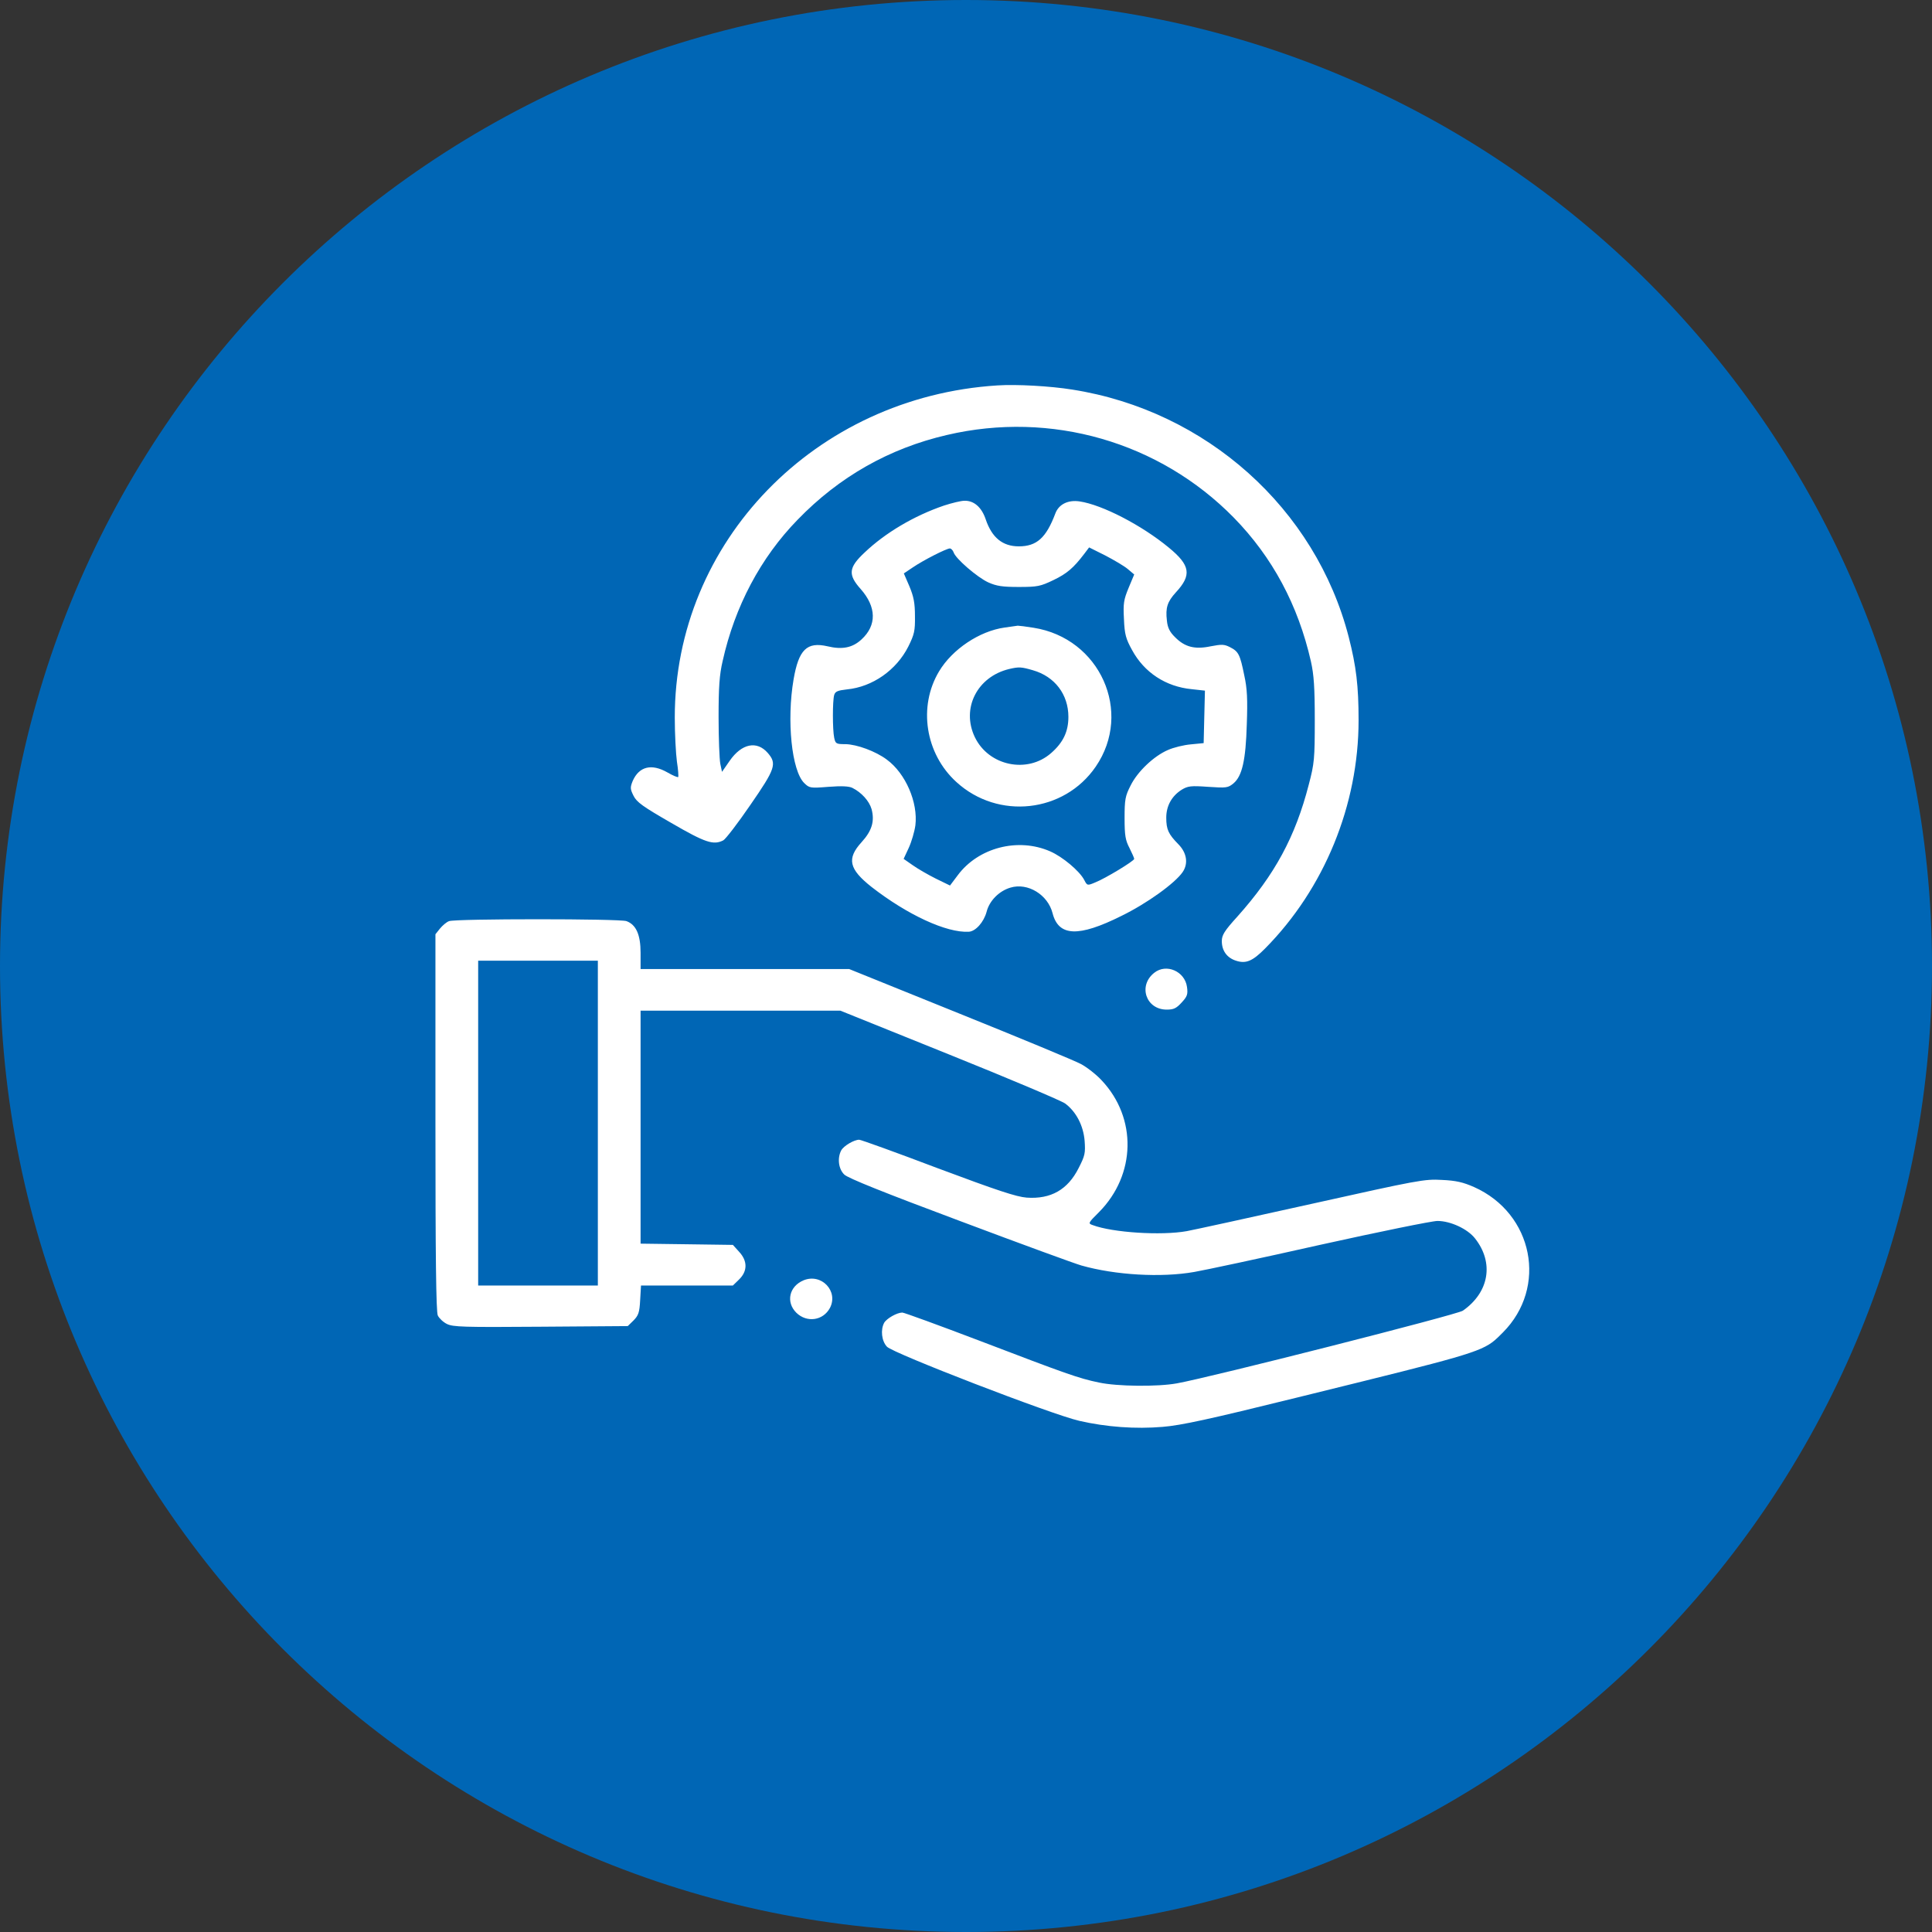
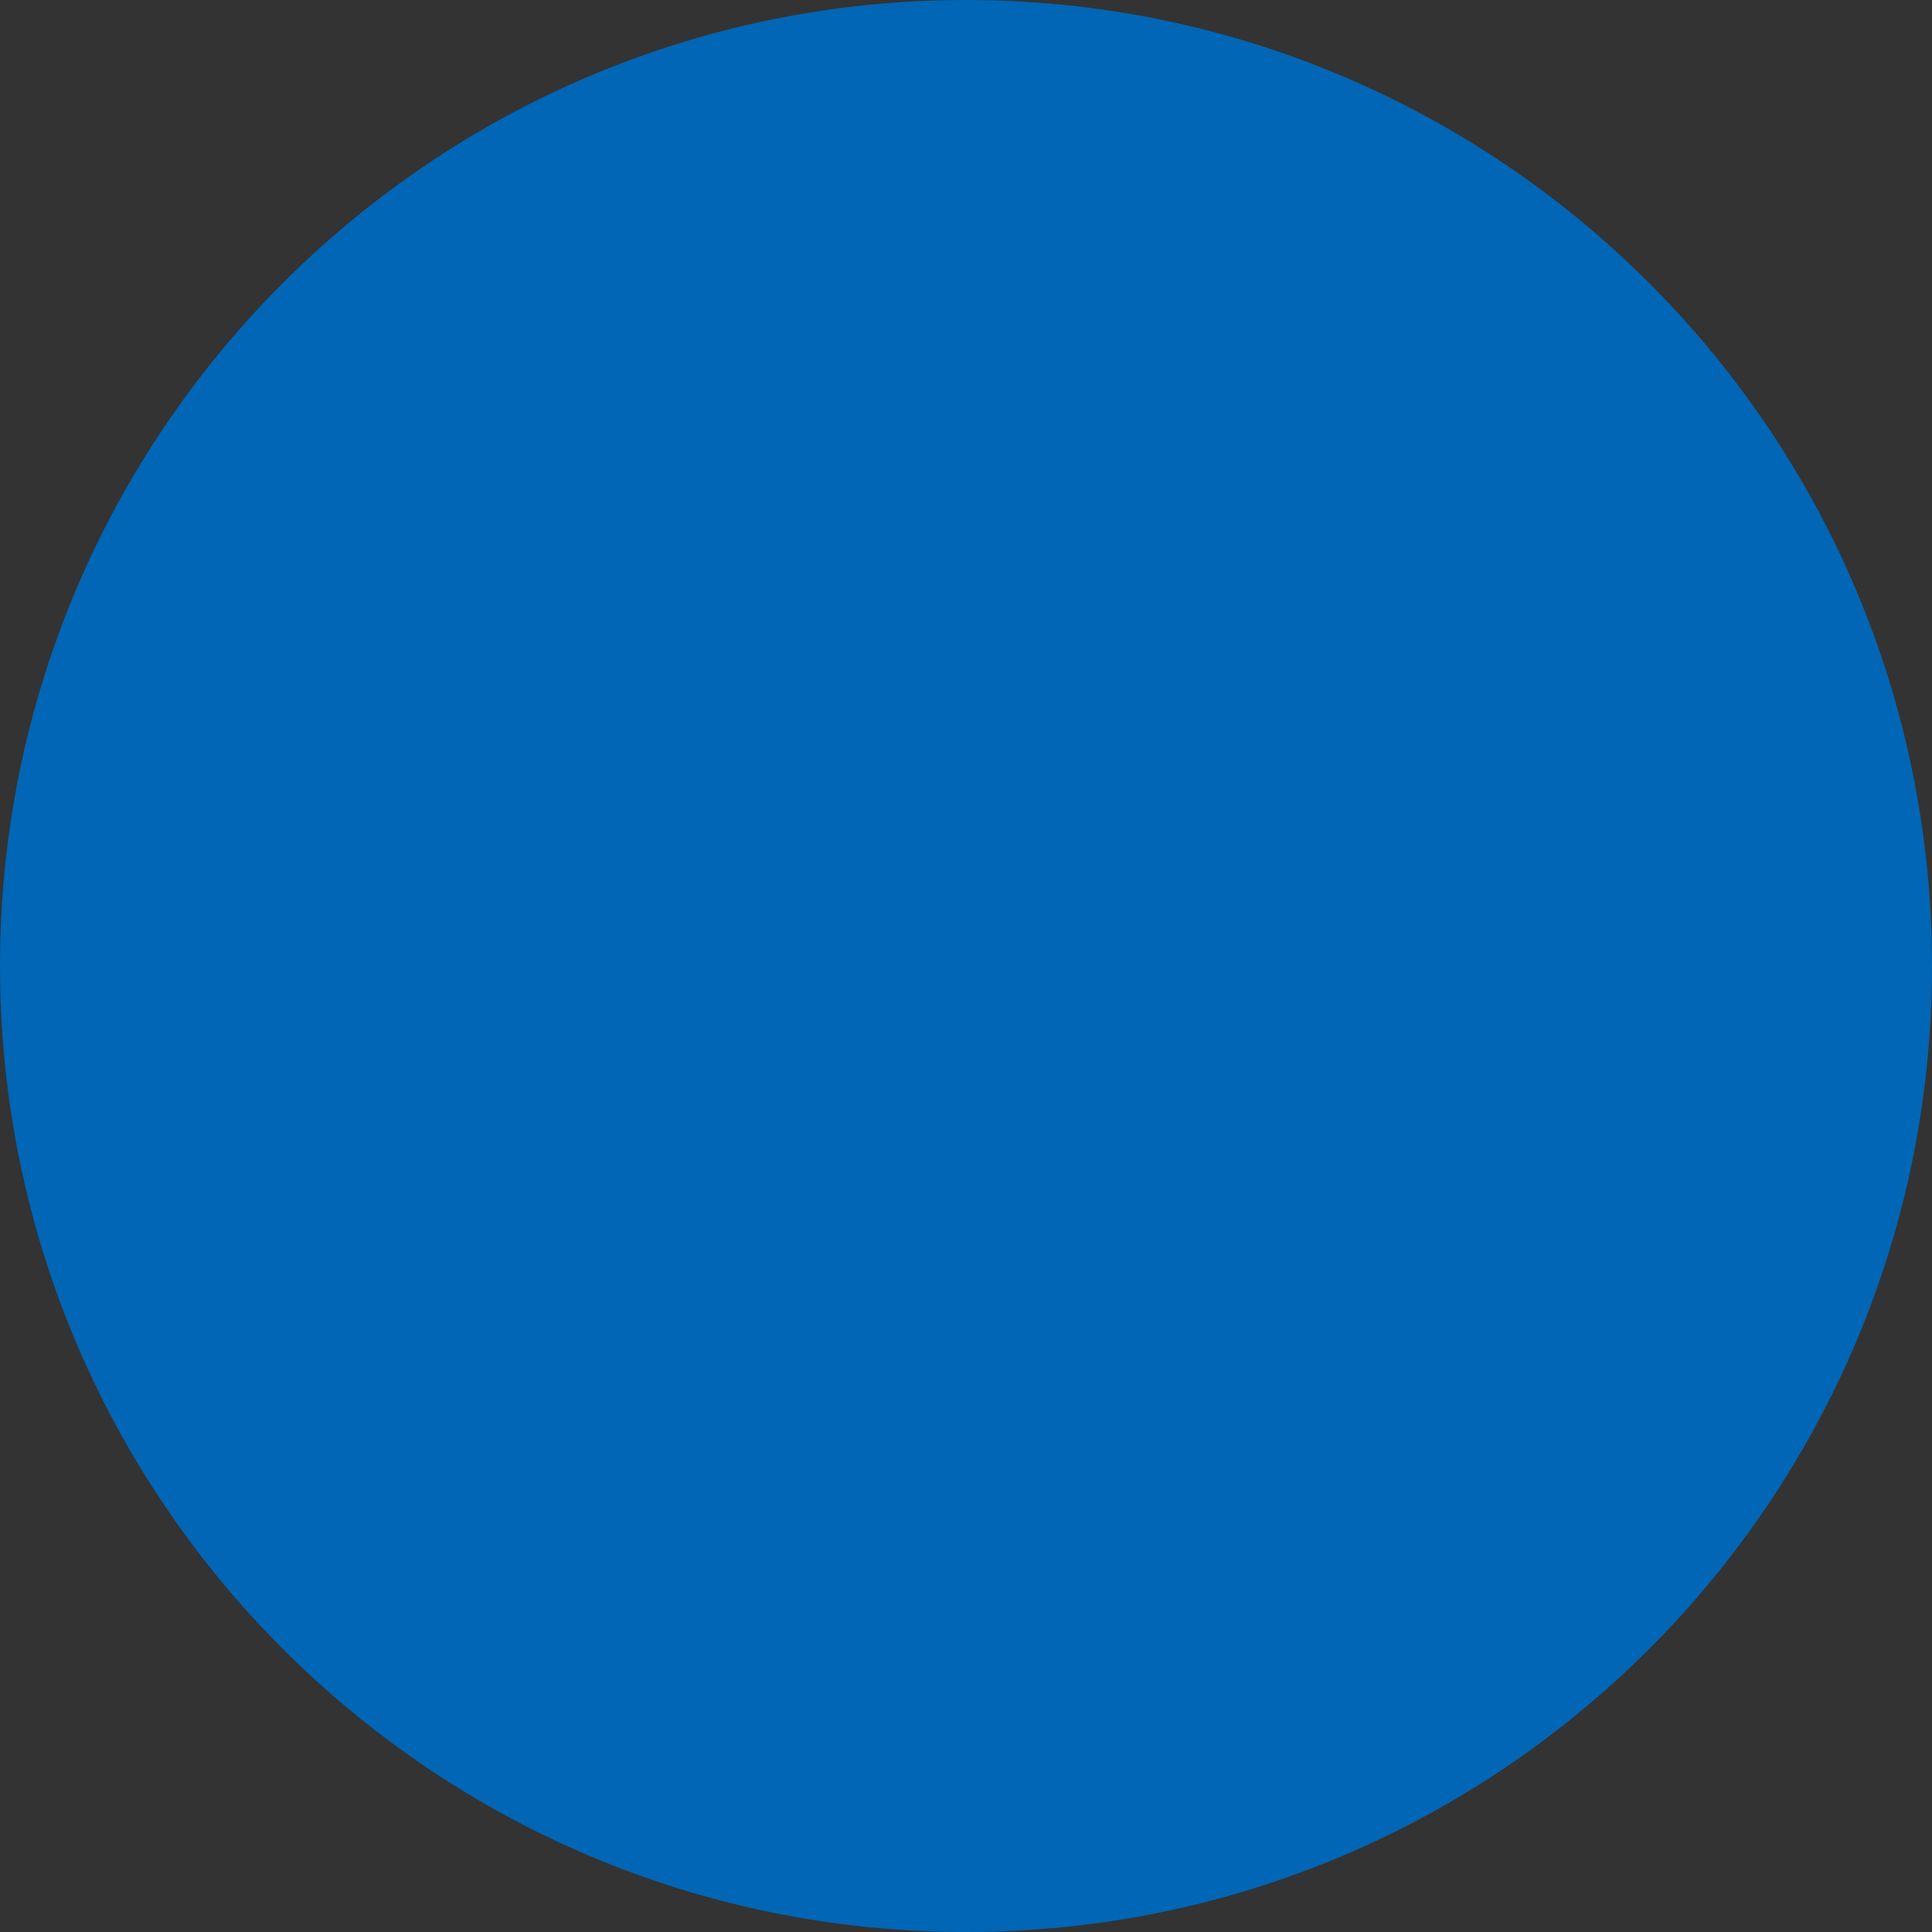
<svg xmlns="http://www.w3.org/2000/svg" width="110" height="110" viewBox="0 0 110 110" fill="none">
  <rect x="0" y="0" width="110" height="110" fill="#333333" stroke="none" />
  <path d="M110 55C110 24.624 85.376 0 55 0C24.624 0 0 24.624 0 55C0 85.376 24.624 110 55 110C85.376 110 110 85.376 110 55Z" fill="#0066B5" />
-   <path fill-rule="evenodd" clip-rule="evenodd" d="M25.047 52.872C25.194 52.694 25.425 52.493 25.571 52.445C25.936 52.303 35.292 52.303 35.669 52.445C36.216 52.647 36.472 53.216 36.472 54.247V55.172H42.409H48.346L54.624 57.709C58.068 59.096 61.182 60.388 61.535 60.577C61.876 60.755 62.423 61.182 62.727 61.514C64.747 63.66 64.674 66.884 62.581 69.006C61.949 69.634 61.937 69.658 62.216 69.753C63.348 70.179 66.122 70.357 67.57 70.096C67.959 70.025 71.159 69.326 74.675 68.543C80.746 67.192 81.111 67.121 82.096 67.18C82.899 67.216 83.301 67.311 83.921 67.583C87.304 69.089 88.131 73.297 85.564 75.87L85.492 75.941C85.354 76.08 85.234 76.199 85.106 76.308C84.3 76.994 83.149 77.278 74.761 79.346L73.811 79.58C68.871 80.801 67.241 81.157 66.195 81.24C64.65 81.37 62.995 81.251 61.45 80.896C59.88 80.54 50.828 77.043 50.5 76.676C50.196 76.356 50.123 75.715 50.342 75.312C50.488 75.064 51.072 74.732 51.376 74.732C51.473 74.732 53.456 75.455 55.792 76.344C60.696 78.217 61.413 78.478 62.569 78.715C63.603 78.94 65.915 78.963 67.01 78.762C68.932 78.418 82.972 74.85 83.289 74.625C84.785 73.582 85.077 71.898 83.982 70.511C83.556 69.966 82.583 69.516 81.841 69.516C81.537 69.516 78.52 70.132 75.149 70.879C71.779 71.638 68.555 72.325 67.995 72.42C66.11 72.752 63.494 72.598 61.571 72.052C61.231 71.958 58.116 70.82 54.649 69.516C50.366 67.915 48.261 67.074 48.067 66.872C47.738 66.552 47.665 65.936 47.896 65.497C48.042 65.236 48.626 64.892 48.918 64.892C49.016 64.892 51.023 65.616 53.395 66.516C56.79 67.785 57.861 68.14 58.457 68.188C59.832 68.283 60.793 67.737 61.413 66.505C61.778 65.793 61.803 65.651 61.754 64.952C61.681 64.075 61.267 63.292 60.647 62.83C60.44 62.676 57.471 61.419 54.053 60.044L47.848 57.543H42.166H36.472V64.169V70.808L39.1 70.843L41.728 70.879L42.081 71.27C42.567 71.792 42.567 72.373 42.081 72.847L41.728 73.191H39.112H36.496L36.448 74.02C36.411 74.732 36.35 74.897 36.07 75.182L35.742 75.502L30.778 75.538C26.361 75.573 25.79 75.549 25.449 75.383C25.23 75.277 24.999 75.052 24.926 74.897C24.828 74.684 24.792 71.531 24.792 63.897V53.192L25.047 52.872ZM34.039 73.191V63.944V54.697H30.632H27.225V63.944V73.191H30.632H34.039ZM38.419 40.864C38.407 30.846 46.412 22.596 56.79 21.944C57.861 21.873 59.795 21.979 61.048 22.181C68.677 23.378 74.906 28.95 76.792 36.276C77.218 37.935 77.352 39.062 77.352 41.006C77.352 45.83 75.405 50.596 72.023 54.01C71.317 54.721 70.94 54.887 70.368 54.697C69.857 54.532 69.565 54.129 69.565 53.583C69.565 53.239 69.711 53.002 70.453 52.184C72.582 49.802 73.751 47.644 74.517 44.669C74.833 43.471 74.858 43.199 74.858 41.006C74.858 39.157 74.809 38.421 74.639 37.663C73.909 34.45 72.449 31.724 70.246 29.471C66.013 25.157 59.844 23.378 53.919 24.765C50.634 25.524 47.775 27.148 45.414 29.59C43.31 31.747 41.838 34.522 41.144 37.639C40.962 38.41 40.913 39.133 40.913 40.828C40.913 42.037 40.962 43.223 41.01 43.483L41.108 43.946L41.545 43.317C42.227 42.333 43.091 42.156 43.711 42.867C44.246 43.483 44.149 43.768 42.714 45.842C42.008 46.874 41.314 47.775 41.181 47.846C40.621 48.13 40.171 47.988 38.212 46.85C36.606 45.925 36.253 45.676 36.071 45.309C35.876 44.918 35.876 44.835 36.022 44.467C36.387 43.638 37.093 43.46 38.005 43.981C38.309 44.159 38.577 44.266 38.613 44.242C38.638 44.206 38.613 43.815 38.541 43.365C38.48 42.914 38.419 41.788 38.419 40.864ZM49.222 31.463C50.403 30.337 52.045 29.365 53.748 28.784C54.187 28.642 54.71 28.511 54.916 28.511C55.452 28.499 55.89 28.879 56.121 29.566C56.474 30.61 57.082 31.107 58.007 31.107C59.029 31.107 59.564 30.621 60.087 29.234C60.282 28.713 60.805 28.452 61.462 28.547C62.752 28.736 65.015 29.91 66.548 31.179C67.776 32.186 67.862 32.743 66.949 33.727C66.463 34.261 66.353 34.604 66.438 35.328C66.475 35.731 66.596 35.98 66.9 36.276C67.46 36.845 68.032 36.987 68.932 36.798C69.553 36.679 69.699 36.679 70.027 36.845C70.514 37.094 70.599 37.248 70.842 38.445C71.013 39.216 71.037 39.832 70.988 41.231C70.928 43.294 70.721 44.183 70.234 44.598C69.918 44.858 69.833 44.87 68.786 44.799C67.801 44.728 67.631 44.752 67.278 44.965C66.718 45.321 66.402 45.878 66.402 46.554C66.402 47.229 66.523 47.49 67.095 48.071C67.57 48.557 67.667 49.162 67.338 49.648C66.913 50.276 65.307 51.438 63.847 52.149C61.401 53.37 60.27 53.322 59.929 51.995C59.661 50.94 58.518 50.24 57.532 50.537C56.888 50.726 56.328 51.284 56.17 51.924C56.011 52.505 55.549 53.026 55.16 53.05C53.894 53.121 51.668 52.09 49.624 50.501C48.334 49.482 48.2 48.889 49.052 47.953C49.648 47.3 49.806 46.755 49.624 46.068C49.49 45.605 49.052 45.119 48.529 44.858C48.334 44.764 47.933 44.74 47.166 44.799C46.132 44.882 46.084 44.87 45.791 44.586C45.074 43.886 44.782 41.018 45.183 38.682C45.475 36.987 45.938 36.525 47.118 36.798C47.957 36.999 48.541 36.88 49.052 36.406C49.928 35.6 49.904 34.557 49.004 33.538C48.273 32.72 48.31 32.316 49.222 31.463ZM56.267 33.158C55.647 32.874 54.406 31.807 54.296 31.451C54.247 31.321 54.15 31.226 54.077 31.226C53.87 31.238 52.581 31.89 51.972 32.305L51.461 32.648L51.778 33.383C52.021 33.964 52.094 34.332 52.094 35.078C52.106 35.92 52.057 36.122 51.717 36.809C51.035 38.161 49.673 39.109 48.225 39.251C47.69 39.311 47.556 39.37 47.495 39.571C47.398 39.903 47.398 41.539 47.495 42.002C47.568 42.345 47.604 42.369 48.14 42.369C48.785 42.381 49.855 42.772 50.488 43.246C51.559 44.029 52.276 45.688 52.118 46.992C52.069 47.348 51.899 47.929 51.741 48.273L51.449 48.901L51.96 49.257C52.24 49.458 52.836 49.802 53.286 50.027L54.089 50.418L54.527 49.837C55.695 48.261 57.958 47.668 59.795 48.474C60.501 48.782 61.462 49.588 61.73 50.098C61.9 50.43 61.912 50.43 62.362 50.24C62.934 50.015 64.577 49.019 64.577 48.901C64.577 48.853 64.455 48.581 64.309 48.284C64.078 47.846 64.029 47.573 64.029 46.577C64.029 45.522 64.066 45.321 64.37 44.728C64.759 43.934 65.696 43.045 66.499 42.701C66.815 42.559 67.399 42.416 67.801 42.381L68.531 42.31L68.567 40.816L68.604 39.322L67.85 39.239C66.377 39.097 65.148 38.291 64.455 37.011C64.102 36.371 64.029 36.122 63.993 35.245C63.944 34.355 63.981 34.142 64.26 33.467L64.577 32.708L64.212 32.4C64.017 32.233 63.433 31.89 62.934 31.629L62.01 31.167L61.742 31.522C61.121 32.34 60.744 32.66 59.978 33.028C59.236 33.383 59.078 33.419 58.007 33.419C57.082 33.419 56.741 33.371 56.267 33.158ZM57.192 35.731C55.768 35.932 54.223 36.963 53.469 38.22C52.264 40.223 52.678 42.914 54.454 44.526C56.827 46.696 60.586 46.281 62.387 43.649C64.516 40.543 62.63 36.335 58.846 35.742C58.42 35.671 58.019 35.624 57.946 35.624C57.885 35.636 57.545 35.683 57.192 35.731ZM58.81 38.161C60.051 38.516 60.83 39.536 60.83 40.816C60.83 41.646 60.538 42.274 59.844 42.879C58.494 44.064 56.291 43.614 55.501 41.966C54.722 40.33 55.635 38.528 57.459 38.09C58.019 37.959 58.153 37.971 58.81 38.161ZM65.72 55.385C64.783 56.12 65.246 57.483 66.426 57.483C66.827 57.483 66.973 57.412 67.278 57.08C67.594 56.736 67.643 56.618 67.582 56.191C67.46 55.302 66.402 54.84 65.72 55.385ZM45.341 74.743C44.733 74.139 44.928 73.238 45.755 72.894C46.777 72.479 47.75 73.522 47.252 74.471C46.862 75.194 45.938 75.324 45.341 74.743Z" fill="white" />
</svg>